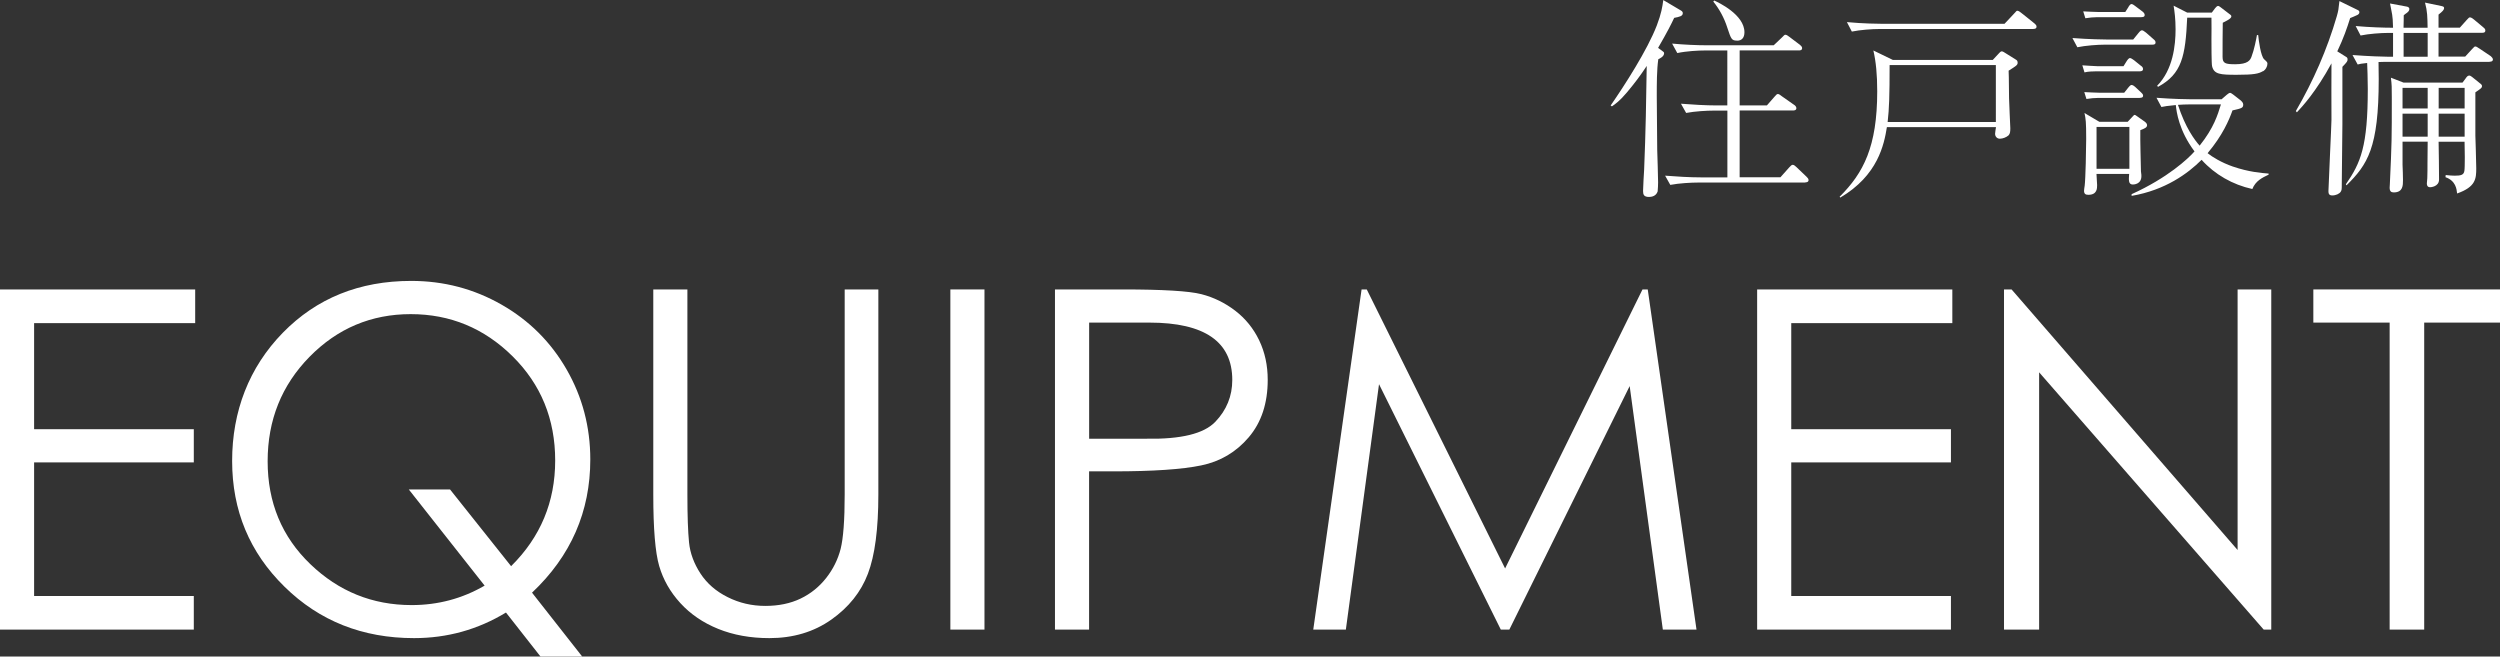
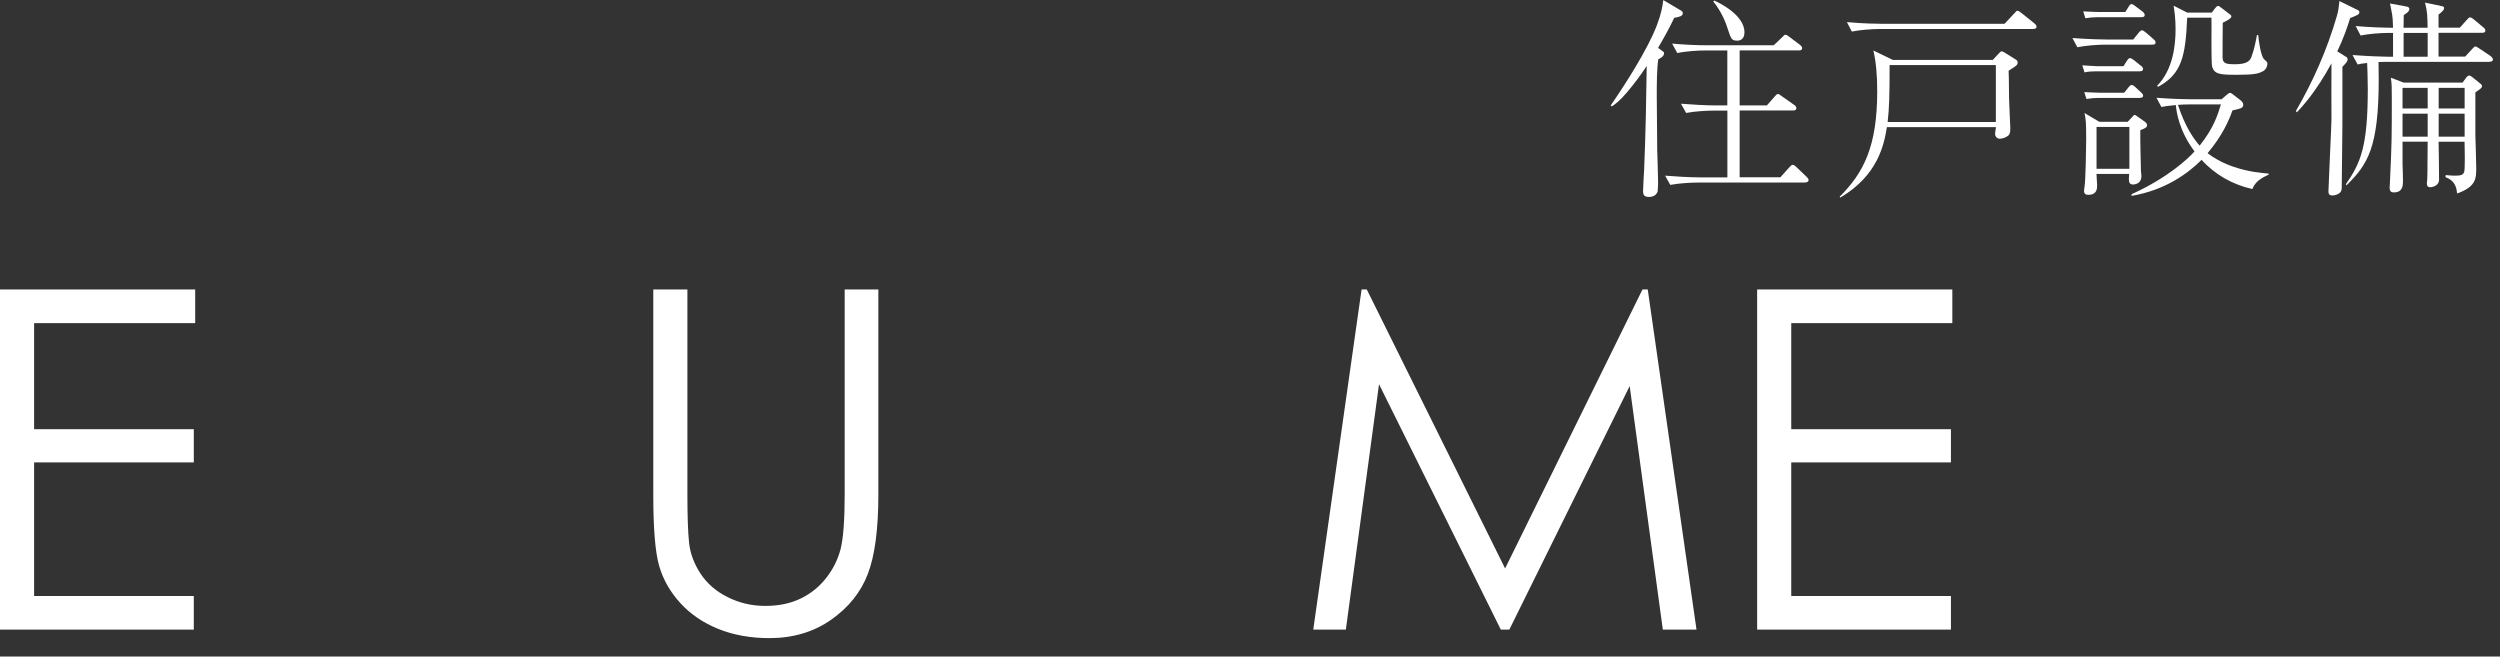
<svg xmlns="http://www.w3.org/2000/svg" id="_イヤー_2" viewBox="0 0 395.77 103.94">
  <rect x="0" y="0" width="395.77" height="103.94" fill="#333333" stroke="none" />
  <defs>
    <style>.cls-1{fill:#fff;}</style>
  </defs>
  <g id="access">
    <g>
      <g>
        <path class="cls-1" d="M0,45.82H30.9v5.33H5.4v16.8H30.68v5.25H5.4v21.15H30.68v5.32H0V45.82Z" />
-         <path class="cls-1" d="M84.22,93.82l7.95,10.12h-6.6l-5.47-6.97c-4.45,2.7-9.3,4.05-14.55,4.05-8.15,0-14.99-2.71-20.51-8.14-5.53-5.42-8.29-12.06-8.29-19.91s2.67-14.81,8.02-20.29c5.35-5.47,12.12-8.21,20.33-8.21,5.15,0,9.91,1.25,14.29,3.75,4.38,2.5,7.81,5.92,10.31,10.27,2.5,4.35,3.75,9.1,3.75,14.25,0,8.25-3.07,15.28-9.22,21.08Zm-3.3-4.2c4.65-4.6,6.97-10.17,6.97-16.72s-2.25-12.05-6.75-16.5c-4.5-4.45-9.88-6.67-16.12-6.67s-11.59,2.25-16.01,6.75c-4.42,4.5-6.64,10.01-6.64,16.54s2.25,11.95,6.75,16.28c4.5,4.33,9.85,6.49,16.05,6.49,4.15,0,8-1.02,11.55-3.08l-12-15.22h6.53l9.67,12.15Z" />
-         <path class="cls-1" d="M103.42,45.82h5.4v32.48c0,3.35,.09,5.88,.26,7.57,.17,1.7,.78,3.34,1.8,4.91,1.02,1.57,2.46,2.83,4.31,3.75,1.85,.93,3.84,1.39,5.96,1.39s3.99-.39,5.59-1.16c1.6-.77,2.95-1.86,4.05-3.26,1.1-1.4,1.86-2.94,2.29-4.61,.42-1.67,.64-4.54,.64-8.59V45.82h5.33v32.48c0,5.45-.55,9.63-1.65,12.52-1.1,2.9-3.04,5.33-5.81,7.28-2.77,1.95-6.04,2.92-9.79,2.92-3,0-5.7-.49-8.1-1.46-2.4-.97-4.4-2.34-6-4.09-1.6-1.75-2.71-3.7-3.34-5.85-.63-2.15-.94-5.92-.94-11.32V45.82Z" />
-         <path class="cls-1" d="M150.45,45.82h5.4v53.85h-5.4V45.82Z" />
-         <path class="cls-1" d="M167.02,45.82h10.72c6.35,0,10.5,.25,12.45,.75,1.95,.5,3.74,1.38,5.36,2.62,1.62,1.25,2.89,2.81,3.79,4.69,.9,1.88,1.35,3.96,1.35,6.26,0,3.7-1,6.73-3,9.08-2,2.35-4.51,3.84-7.54,4.46-3.03,.63-7.66,.94-13.91,.94h-3.83v25.05h-5.4V45.82Zm5.4,5.25v18.38h9.08c5.45,.1,9.08-.79,10.88-2.66s2.7-4.09,2.7-6.64c0-6.05-4.38-9.08-13.12-9.08h-9.53Z" />
+         <path class="cls-1" d="M103.42,45.82h5.4v32.48c0,3.35,.09,5.88,.26,7.57,.17,1.7,.78,3.34,1.8,4.91,1.02,1.57,2.46,2.83,4.31,3.75,1.85,.93,3.84,1.39,5.96,1.39s3.99-.39,5.59-1.16c1.6-.77,2.95-1.86,4.05-3.26,1.1-1.4,1.86-2.94,2.29-4.61,.42-1.67,.64-4.54,.64-8.59V45.82h5.33v32.48c0,5.45-.55,9.63-1.65,12.52-1.1,2.9-3.04,5.33-5.81,7.28-2.77,1.95-6.04,2.92-9.79,2.92-3,0-5.7-.49-8.1-1.46-2.4-.97-4.4-2.34-6-4.09-1.6-1.75-2.71-3.7-3.34-5.85-.63-2.15-.94-5.92-.94-11.32V45.82" />
        <path class="cls-1" d="M207.9,99.67l7.65-53.85h.82l21.9,44.17,21.75-44.17h.83l7.72,53.85h-5.33l-5.25-38.55-19.05,38.55h-1.35l-19.28-38.85-5.25,38.85h-5.17Z" />
        <path class="cls-1" d="M278.17,45.82h30.9v5.33h-25.5v16.8h25.28v5.25h-25.28v21.15h25.28v5.32h-30.68V45.82Z" />
-         <path class="cls-1" d="M317.25,99.67V45.82h1.2l35.78,41.25V45.82h5.33v53.85h-1.2l-35.55-40.73v40.73h-5.55Z" />
-         <path class="cls-1" d="M366.22,51.07v-5.25h29.55v5.25h-12v48.6h-5.47V51.07h-12.08Z" />
      </g>
      <g>
        <path class="cls-1" d="M265.04,2.82c-.44,.95-1.09,2.24-2.55,4.76l.51,.37c.37,.27,.44,.31,.44,.48,0,.51-.65,.82-.92,.95-.24,1.67-.24,3.91-.24,5.85,0,.71,.07,8.33,.07,8.47,.03,.82,.14,4.42,.14,5.17,0,.14-.03,1.29-.07,1.43-.24,.75-.95,.88-1.36,.88-.82,0-.95-.37-.95-.95,0-.54,.14-2.89,.17-3.37,.24-5.75,.34-11.35,.41-16.42-.95,1.46-2.01,2.86-3.16,4.22-1.12,1.33-1.8,1.8-2.35,2.18l-.2-.14c2.21-3.2,5.81-8.77,7.31-12.68,.71-1.87,.88-2.92,1.02-4.01l2.58,1.53c.37,.2,.51,.31,.51,.54,0,.48-.51,.58-1.36,.75Zm20.77,26.08h-17c-1.05,0-2.99,.1-4.39,.37l-.82-1.46c1.8,.14,3.88,.27,5.68,.27h4.18v-10.57h-2.18c-1.02,0-2.96,.1-4.35,.37l-.82-1.46c1.8,.14,3.88,.27,5.64,.27h1.7V7.99h-3.54c-1.05,0-2.96,.1-4.38,.41l-.82-1.5c1.8,.17,3.88,.27,5.68,.27h10.4l1.33-1.26c.27-.24,.34-.41,.51-.41s.41,.14,.65,.34l1.67,1.26c.17,.14,.34,.31,.34,.51,0,.37-.34,.37-.51,.37h-9.38v8.7h4.32l1.19-1.36c.2-.2,.34-.44,.54-.44s.41,.2,.65,.37l1.94,1.36c.17,.1,.34,.31,.34,.51,0,.34-.34,.37-.51,.37h-8.47v10.57h6.46l1.39-1.56c.2-.2,.37-.41,.54-.41,.24,0,.41,.2,.61,.37l1.6,1.53c.14,.14,.31,.31,.31,.51,0,.34-.34,.37-.51,.37Zm-10.81-22.47c-.88,0-.95-.24-1.56-2.07-.48-1.5-1.22-2.89-2.21-4.11l.14-.17c.68,.31,4.79,2.24,4.79,5.03,0,.88-.44,1.33-1.16,1.33Z" />
        <path class="cls-1" d="M317.98,11.19c.03,.44,.03,.85,.07,4.35,0,.54,.2,4.62,.2,4.76,0,.51-.03,.85-.27,1.12-.34,.31-.92,.54-1.39,.54-.41,0-.75-.31-.75-.78,0-.07,.1-.88,.14-1.05h-17.27c-.44,2.72-1.39,7.62-7.38,11.15l-.1-.14c3.77-3.74,5.95-7.92,5.95-16.69,0-2.65-.2-4.69-.61-6.46l3.09,1.5h15.81l.95-1.02c.31-.34,.37-.34,.51-.34,.1,0,.41,.17,.54,.27l1.63,1.02c.2,.1,.31,.24,.31,.51,0,.37-.24,.51-1.43,1.26Zm3.91-6.6h-24.34c-1.19,0-3.09,.14-4.39,.41l-.78-1.5c2.55,.24,5,.27,5.64,.27h19.31l1.53-1.63c.34-.37,.37-.44,.51-.44,.17,0,.51,.24,.65,.37l2.04,1.63c.14,.14,.34,.27,.34,.51,0,.34-.31,.37-.51,.37Zm-5.92,5.71h-16.83c0,4.86-.07,6.9-.31,9.01h17.13V10.3Z" />
        <path class="cls-1" d="M340.73,7.07h-7.48c-1.19,0-3.09,.14-4.39,.41l-.78-1.46c2.55,.2,5,.24,5.64,.24h3.98l.85-1.05c.27-.34,.41-.41,.54-.41s.27,.07,.65,.37l1.16,1.02c.24,.2,.34,.31,.34,.54,0,.31-.27,.34-.51,.34Zm-1.97,4.22h-6.9c-.54,0-1.33,.03-1.87,.17l-.34-1.12c.61,.03,1.9,.14,2.41,.14h4.11l.44-.71c.2-.31,.37-.58,.61-.58,.17,0,.58,.34,.61,.34l1.09,.88c.17,.1,.34,.27,.34,.51,0,.31-.27,.37-.51,.37Zm.24-8.57h-7c-.54,0-1.33,.07-1.87,.17l-.34-1.09c.61,.03,1.9,.1,2.41,.1h4.25l.48-.75c.03-.07,.27-.51,.51-.51,.2,0,.51,.27,.65,.37l1.09,.82c.17,.14,.34,.31,.34,.54,0,.31-.27,.34-.51,.34Zm-.17,17.88c-.03,1.8,.07,4.73,.1,6.53,.07,.51,.07,.58,.07,.75,0,1.33-1.26,1.33-1.36,1.33-.71,0-.65-.71-.58-1.67h-5.17c0,.27,.1,1.53,.1,1.77,0,.51,0,1.53-1.39,1.53-.44,0-.68-.14-.68-.65,0-.14,.07-.61,.1-.78,.14-1.05,.24-5.95,.24-7.41,0-2.75-.07-3.16-.27-4.11l2.35,1.39h4.49l.61-.65c.37-.37,.37-.44,.48-.44s.2,.07,.48,.27l1.16,.82c.17,.14,.34,.31,.34,.54,0,.37-.41,.54-1.05,.78Zm-.1-5.1h-6.56c-.54,0-1.33,.07-1.87,.17l-.34-1.09c.61,.03,1.9,.1,2.41,.1h3.91l.65-.82c.07-.07,.31-.41,.51-.41,.24,0,.54,.27,.61,.34l.88,.82c.2,.2,.34,.31,.34,.54,0,.31-.31,.34-.54,.34Zm-1.63,4.59h-5.2v6.63h5.2v-6.63Zm19.45,9.83c-3.09-.68-5.92-2.28-8.02-4.62-2.14,2.14-5.71,4.79-11.08,5.71v-.27c5.71-2.58,8.97-5.64,9.96-6.77-2.45-3.26-2.86-6.26-2.96-7.34-1.43,.14-1.77,.2-2.28,.31l-.78-1.46c2.55,.2,5,.24,5.64,.24h4.66l.82-.71c.07-.03,.34-.31,.51-.31,.14,0,.27,.1,.51,.27l1.22,.95c.1,.1,.37,.34,.37,.61,0,.54-.17,.61-1.7,.95-.54,1.53-1.56,3.94-3.94,6.77,.71,.58,2.21,1.5,3.98,2.11,2.55,.88,4.52,1.02,5.68,1.12v.17c-1.02,.48-2.07,.99-2.58,2.28Zm1.7-18.66c-.68,.41-1.43,.58-4.18,.58-2.58,0-3.57-.07-3.88-1.36-.1-.37-.1-3.64-.1-4.28,0-.54,.03-2.92,0-3.4h-3.84c-.27,6.12-.85,8.91-4.62,10.95l-.14-.17c2.52-2.55,2.92-6.42,2.92-8.94,0-1.67-.17-2.86-.31-3.74l2.14,1.09h3.91l.51-.68c.14-.17,.31-.37,.48-.37,.14,0,.34,.17,.44,.24l1.29,.99c.24,.17,.37,.24,.37,.44,0,.34-.88,.75-1.36,.99-.03,1.63-.03,3.74-.03,5.41,0,1.02,.44,1.16,2.01,1.16,2.01,0,2.38-.65,2.58-1.22,.41-1.05,.75-2.79,.85-3.4h.2c.07,.82,.41,3.37,.95,3.84,.48,.44,.51,.48,.51,.71,0,.41-.27,.95-.71,1.19Zm-11.69,5.27c-.65,0-1.16,.03-1.77,.07,1.16,3.6,2.65,5.58,3.43,6.46,2.28-2.86,2.86-4.9,3.37-6.53h-5.03Z" />
        <path class="cls-1" d="M373.17,2.38c-.27,.14-1.02,.44-1.12,.48-.48,1.53-1.05,3.2-2.04,5.27l1.36,.85c.14,.07,.27,.17,.27,.41,0,.31-.07,.41-.82,1.19v9.14l-.1,9.52c0,.71,0,.85-.17,1.12-.2,.31-.75,.58-1.33,.58-.54,0-.61-.31-.61-.68,0-.71,.48-10.5,.48-11.29,0-1.39-.03-7.68,0-8.94-2.48,4.56-4.62,6.83-5.47,7.75l-.17-.2c2.75-4.73,4.96-9.76,6.49-15.03,.24-.85,.27-1.05,.41-2.38l2.72,1.33c.31,.14,.44,.2,.44,.44s-.2,.37-.34,.44Zm20.94,7.41h-16.52c-.44,0-.51,0-1.05,.03,0,.44,.03,1.39,.03,2.69,0,10.95-1.77,13.53-5.1,16.83l-.1-.17c2.35-3.4,3.47-5.98,3.47-15.09,0-1.87-.07-3.06-.1-4.11-.99,.1-1.09,.14-1.5,.24l-.82-1.5c2.55,.2,5.03,.27,5.64,.27h.78v-3.77h-.75c-1.19,0-3.09,.14-4.39,.41l-.78-1.5c2.21,.2,4.49,.27,5.92,.27-.03-1.22-.07-1.6-.14-2.07-.03-.31-.31-1.53-.34-1.77l2.58,.48c.2,.03,.48,.1,.48,.41,0,.27-.2,.44-.41,.61-.27,.17-.27,.2-.48,.37,0,.14,0,1.33-.03,1.97h3.81c-.03-1.7-.03-2.58-.41-3.98l2.58,.54c.27,.07,.44,.1,.44,.31,0,.31-.24,.54-.88,1.05v2.07h3.37l1.09-1.22c.34-.37,.37-.41,.54-.41s.51,.24,.61,.34l1.46,1.22c.17,.14,.34,.27,.34,.51,0,.34-.27,.37-.51,.37h-6.9v3.77h4.22l1.09-1.19c.34-.37,.37-.41,.54-.41,.1,0,.17,.03,.65,.34l1.77,1.19c.1,.1,.34,.31,.34,.51,0,.37-.41,.37-.54,.37Zm-2.24,4.83v6.87c0,.34,.14,3.84,.14,5.13,0,1.67-.07,2.96-3.03,4.01-.07-.68-.2-2.01-1.84-2.58l.03-.34c.75,.07,.95,.1,1.43,.1,.95,0,1.43-.1,1.53-.75,.1-.48,.07-3.81,.03-4.62h-4.11c.03,1.19,.07,5,.07,5.98,0,1.16-1.36,1.22-1.39,1.22-.24,0-.54-.07-.54-.61,0-.03,.07-.71,.07-.82,.03-.51,.03-1.9,.03-2.45,0-1.05,0-1.56,.03-3.33h-3.98v3.64c.03,.37,.07,2.11,.07,2.45,0,.82,0,1.94-1.46,1.94-.41,0-.65-.17-.65-.75,0-.03,.03-.27,.03-.54,.31-6.59,.31-7.28,.31-13.67,0-1.8,0-1.97-.14-3.2l2.01,.78h9.32l.51-.68c.17-.24,.31-.44,.58-.44,.17,0,.44,.24,.54,.31l1.09,.88c.27,.2,.37,.31,.37,.48,0,.27-.1,.34-1.05,.99Zm-7.55-.71h-3.98v3.26h3.98v-3.26Zm0,4.08h-3.98v3.64h3.98v-3.64Zm0-12.78h-3.81v3.77h3.81v-3.77Zm5.85,8.7h-4.11v3.26h4.11v-3.26Zm0,4.08h-4.11v3.64h4.11v-3.64Z" />
      </g>
    </g>
  </g>
</svg>